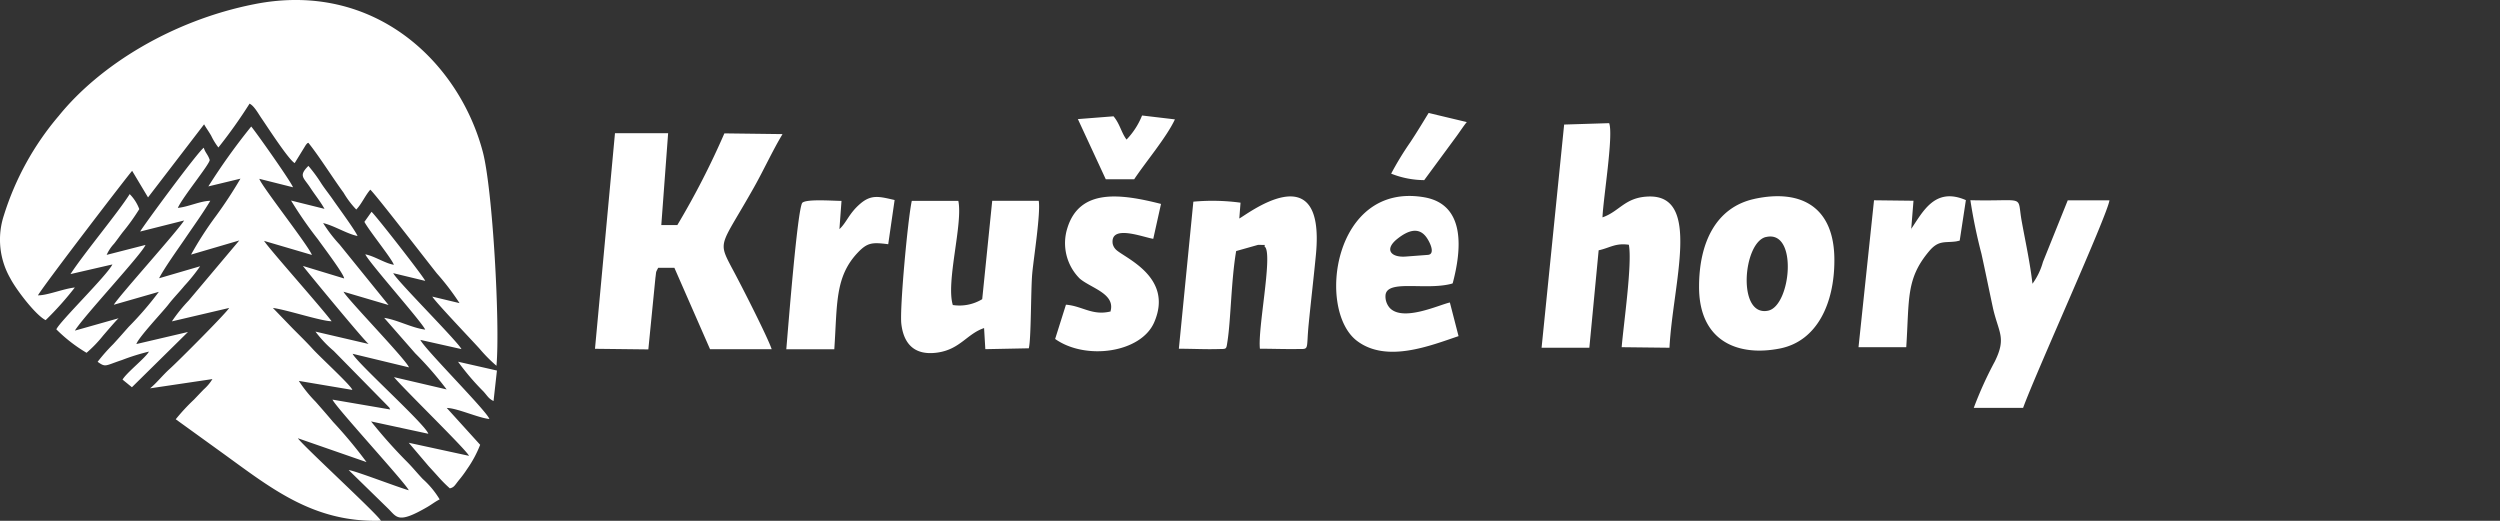
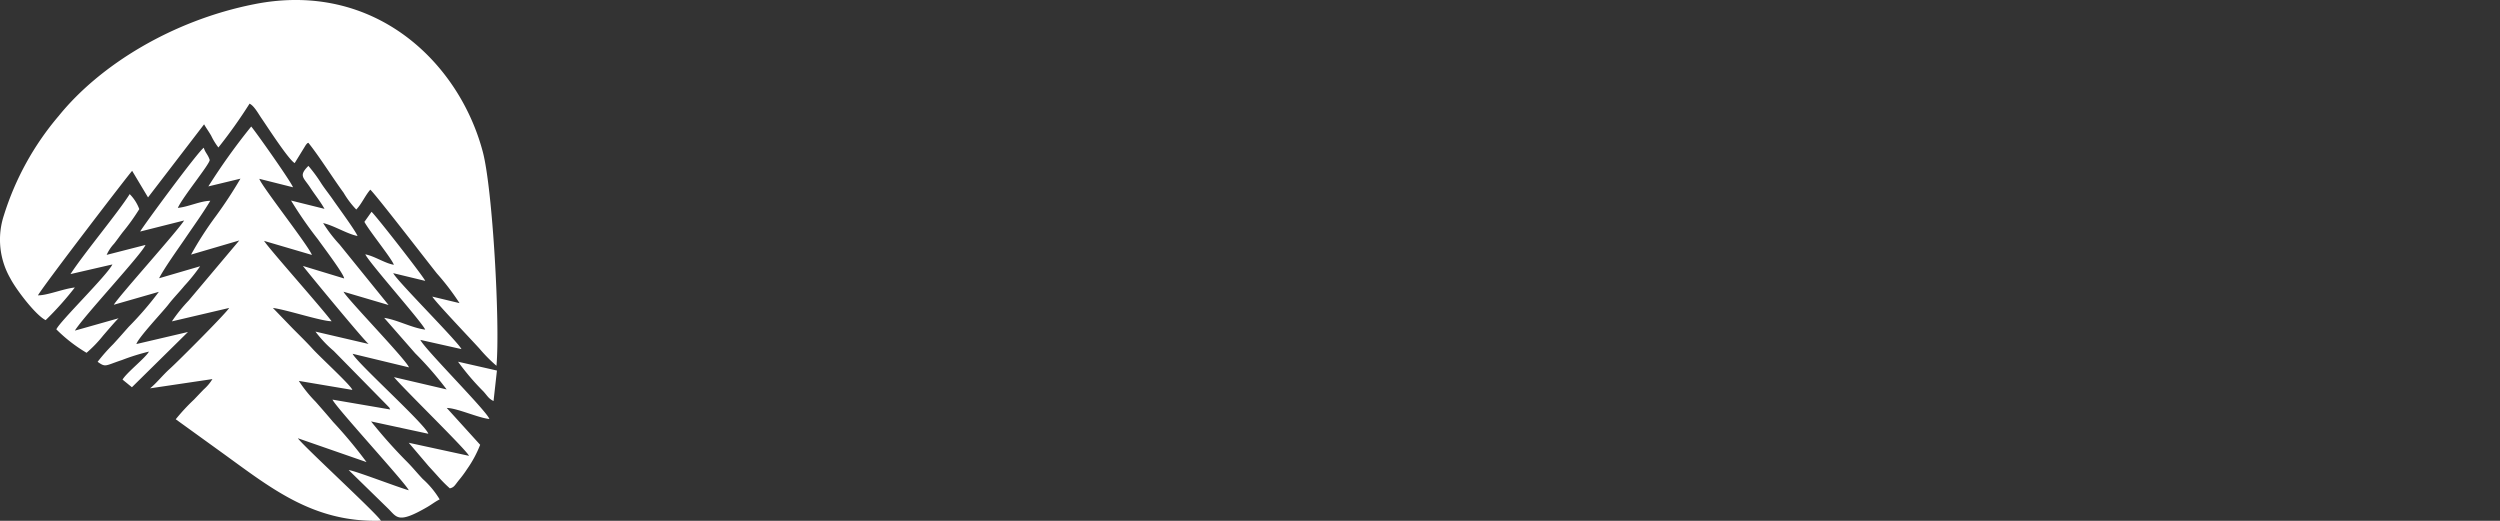
<svg xmlns="http://www.w3.org/2000/svg" width="288" height="60" viewBox="0 0 288 60">
  <rect x="0" y="0" width="288" height="60" fill="#333333" stroke="none" />
  <defs>
    <style>.a{clip-path:url(#b);}.b{fill:#fff;fill-rule:evenodd;}</style>
    <clipPath id="b">
      <rect width="288" height="60" />
    </clipPath>
  </defs>
  <g id="a" class="a">
    <g transform="translate(0.001)">
      <g transform="translate(-0.001 0)">
-         <path class="b" d="M5.26,36.878a35.946,35.946,0,0,0,3.359-3.759c-1.271.127-3.245.94-4.248.9.863-1.429,10.65-14.182,10.852-14.337l1.829,3.059,6.459-8.42c.233.424.517.791.819,1.318a7.4,7.4,0,0,0,.829,1.351,57.129,57.129,0,0,0,3.589-5.049c.517.243.977,1.1,1.372,1.679.646.935,3.119,4.777,3.827,5.167l1.292-2.1c.318-.357.034-.093.284-.238,1.248,1.55,2.77,3.994,4.056,5.751a10.293,10.293,0,0,0,1.462,1.938c.607-.623,1.018-1.6,1.615-2.287.548.455,6.625,8.343,7.671,9.648a28.721,28.721,0,0,1,2.61,3.421L49.8,34.17c.367.628,4.651,5.116,5.449,6.007a17.248,17.248,0,0,0,1.943,1.961c.426-4.684-.429-20.355-1.581-24.67C52.889,7.219,43.179-2.261,29.315.478,19.863,2.344,11.5,7.493,6.766,13.35A32.623,32.623,0,0,0,.449,24.8a8.956,8.956,0,0,0,.736,7.263c.682,1.315,2.93,4.253,4.075,4.819ZM56.855,46.2c-.571-.282-.654-.53-1.152-1.09a29.063,29.063,0,0,1-2.94-3.442l4.483,1.018ZM8.118,31.576c1.6-2.447,5.514-7.123,6.821-9.216a4.858,4.858,0,0,1,1.106,1.729,24.349,24.349,0,0,1-1.92,2.674c-.331.431-.646.886-.979,1.307a4.578,4.578,0,0,0-.86,1.292l4.475-1.147c-.377,1.015-7.2,8.307-8.134,9.872l5.043-1.426c-.245.186-1.4,1.55-1.783,1.989A14.668,14.668,0,0,1,9.97,40.642a17.6,17.6,0,0,1-3.48-2.7c.377-.894,5.855-6.227,6.459-7.48L8.128,31.574Zm8.033-4.909c.2-.434,6.718-9.3,7.325-9.645.176.6.468.749.682,1.406,0,.486-3.1,4.25-3.674,5.521,1.235-.121,2.584-.8,3.739-.816-.878,1.47-1.966,2.966-2.958,4.434-.775,1.132-2.38,3.377-2.938,4.488l4.728-1.382a20.77,20.77,0,0,1-1.809,2.248C20.6,33.708,20,34.3,19.383,35.1s-3.457,3.8-3.672,4.534l5.943-1.39-6.459,6.366-1.08-.881c.468-.806,2.685-2.537,3.041-3.225a24.83,24.83,0,0,0-3.1.969c-1.969.654-1.868.881-2.811.207a20.986,20.986,0,0,1,1.793-2.031c.713-.775,1.124-1.253,1.783-1.995a38.225,38.225,0,0,0,3.48-4.036l-5.191,1.491c.548-.953,7.379-8.526,8.1-9.71l-5.041,1.269Zm25.837-1.121L42.8,24.4c.47.4,6.059,7.55,6.183,7.958L45.3,31.468c.364.827,7.366,7.8,7.862,8.749l-4.739-1.062c.444,1.005,7.718,8.268,7.953,9.113-1.256-.116-3.718-1.261-4.909-1.271l3.847,4.245A13.2,13.2,0,0,1,53.8,54.05a12.606,12.606,0,0,1-.917,1.24c-.5.62-.55.845-1.062.969a15.908,15.908,0,0,1-1.292-1.292c-.413-.463-.7-.775-1.15-1.266l-2.292-2.695,6.94,1.506c-.258-.654-7.539-7.728-8.64-9.066l6.064,1.416A39.189,39.189,0,0,0,47.83,40.7l-3.573-4.08c1.457.2,3.212,1.17,4.726,1.351-.393-.9-6.472-7.712-6.9-8.671,1.106.222,2.214,1.013,3.287,1.207-.227-.705-2.8-3.855-3.4-4.961Zm-4.607-1.488c-.5-.886-1.077-1.576-1.654-2.46-.754-1.155-1.364-1.328-.2-2.486a16.82,16.82,0,0,1,1.478,2.008c.473.718.935,1.274,1.406,1.961s2.542,3.5,2.775,4.108c-1.243-.258-2.625-1.165-3.963-1.493a16.164,16.164,0,0,0,1.891,2.467l5.648,6.976-5.188-1.532c.362.775,7.234,7.849,7.539,8.715l-6.49-1.566c.416.984,8.4,8.147,8.72,9.214l-6.6-1.424a57.487,57.487,0,0,0,3.961,4.467c.806.793,1.276,1.408,2,2.17a10.122,10.122,0,0,1,1.943,2.346c-.54.274-.909.579-1.406.868-3.442,2-3.5,1.189-4.573.15l-4.5-4.392c.623.028,5.609,1.958,6.919,2.325-.3-.762-8.477-9.64-8.785-10.444l6.651,1.137c-.2-.39-.036-.127-.313-.434l-6.2-6.312a13.615,13.615,0,0,1-2.1-2.227l6.126,1.426c-.462-.31-7.335-8.643-7.568-8.989l4.744,1.442c.013-.465-2.56-3.852-3.015-4.506a45.51,45.51,0,0,1-3.1-4.472l3.876.964ZM24,21.474a72.341,72.341,0,0,1,4.94-6.9c.63.754,4.563,6.325,4.814,7L29.875,20.6c.176.734,5.7,7.751,6.056,8.769l-5.511-1.62c.548.884,6.645,7.72,7.78,9.258-1.183,0-5.147-1.32-6.764-1.532L33.681,37.8c.806.816,1.55,1.532,2.325,2.382.915,1.008,4.483,4.268,4.581,4.736L34.423,43.88a15.362,15.362,0,0,0,1.943,2.408c.643.731,1.382,1.574,2,2.312a52.979,52.979,0,0,1,3.858,4.635l-7.906-2.749c.45.742,9.237,8.805,9.56,9.5-7.909.245-12.8-3.876-18.575-8.033L20.243,48.3a23.064,23.064,0,0,1,2.108-2.271c.4-.419.7-.736,1.119-1.168a5.131,5.131,0,0,0,1-1.191l-7.185,1.067c.713-.568,1.447-1.509,2.31-2.284.979-.884,6.542-6.459,6.8-6.976L19.8,37.023a18.111,18.111,0,0,1,1.935-2.4L27.565,27.7l-5.555,1.63a39.748,39.748,0,0,1,2.883-4.467A50.942,50.942,0,0,0,27.7,20.582Z" transform="translate(0.001 0)" />
-         <path class="b" d="M261.41,105.265l6.146.071.817-8.258c.116-.8,0-.527.317-1.143h1.867l4.109,9.379h7.1c-.442-1.353-3.569-7.5-4.6-9.393-1.657-3.153-1.277-2.443,2.573-9.277,1.072-1.9,2.206-4.355,3.278-6.11l-6.7-.085a92.723,92.723,0,0,1-5.418,10.559h-1.849l.786-10.576h-6.123Zm109.043-.121h5.507l1.072-11.224c1.291-.281,1.93-.866,3.479-.639.411,2.157-.612,9.183-.826,11.8l5.507.063c.371-7.37,3.752-17.691-2.474-17.419-2.68.112-3.278,1.715-5.244,2.4.085-2.18,1.286-9.5.768-10.853l-5.185.161-2.6,25.722ZM394.956,88c5.315-1.157,9.254.84,9.232,7.088,0,4.913-1.97,9.277-6.253,10.139-4.873.974-9.348-.84-9.335-7.111,0-5.092,1.956-9.152,6.369-10.116Zm-88.721,14.887.143,2.421,5.007-.1c.281-1.045.228-6.816.4-8.647s.974-6.905.746-8.343h-5.36l-1.152,11.331a5.056,5.056,0,0,1-3.386.674c-.813-2.64,1.184-9.379.634-12h-5.36c-.447,1.988-1.411,12.408-1.206,14.163.272,2.376,1.581,3.707,4.23,3.305,2.555-.393,3.345-2.153,5.306-2.814Zm29.4-12.627.143-1.827a24.086,24.086,0,0,0-5.436-.116l-1.67,16.941c1.51,0,3.082.08,4.466.04,1.059-.031.983.107,1.135-.893.393-2.524.42-6.977,1-10.4l2.532-.715c1.4.031.447-.054.835.286.8,1.175-.893,9.379-.63,11.68,1.367,0,2.832.054,4.194.036,1.581-.027,1.112.3,1.425-2.894.268-2.716.581-5.36.835-8.008,1.126-11.858-8.236-4.359-8.843-4.131Zm84.621,21.814h5.672c1.5-4.118,9.71-22.194,9.951-23.913h-4.806l-2.859,7.106a7.748,7.748,0,0,1-1.206,2.506c-.281-2.443-.791-4.748-1.237-7.191-.581-3.18.625-2.269-5.914-2.434a60.053,60.053,0,0,0,1.273,6.164c.447,2.028.893,4.234,1.34,6.316.661,2.841,1.545,3.363.2,6.1a43.129,43.129,0,0,0-2.43,5.36Zm-59.363-8.267c-3.256,1.094-8.276,3.126-11.689.554-4.694-3.533-2.734-18.344,7.722-16.553,4.877.835,4.288,6.182,3.292,9.915a1.136,1.136,0,0,1-.2.067c-2.979.75-7.3-.514-7.535,1.26a1.992,1.992,0,0,0,.5,1.523c1.536,1.586,5.646-.362,6.91-.643Zm-40.059-2.85c-2.117.536-3.287-.625-5.168-.773l-1.246,3.948c3.493,2.483,9.871,1.612,11.407-1.907,2.34-5.36-3.7-7.526-4.466-8.455a1.339,1.339,0,0,1-.313-.616c-.3-2.269,3.506-.737,4.676-.558l.893-4.02c-4.7-1.2-9.353-1.787-10.777,2.747a5.76,5.76,0,0,0,1.411,5.851c1.277,1.1,4.118,1.729,3.551,3.761Zm-31.265-9.464.241-3.265c-.893,0-4.064-.25-4.52.223-.567.777-1.644,14.614-1.84,16.87h5.529c.357-5.194.045-8.352,2.733-11.166,1.1-1.148,1.675-1.166,3.479-.938l.737-5.092c-1.764-.4-2.68-.679-3.98.447s-1.532,2.126-2.381,2.912Zm123.469,0,.264-3.283-4.547-.054-1.787,16.928h5.5c.366-5.583-.049-7.874,2.64-11.068,1.1-1.309,1.822-.933,3.127-1.126l.2-.045a.868.868,0,0,0,.192-.049l.71-4.658c-3.573-1.554-4.949,1.34-6.329,3.359Zm-96.01-12.716,3.225,6.959h3.274c1.286-1.947,3.752-4.864,4.69-6.9l-3.783-.447a8.613,8.613,0,0,1-1.787,2.774c-.607-.8-.755-1.787-1.5-2.68l-4.122.322Zm36.1,6.311a10.458,10.458,0,0,0,3.81.746l3.729-5.065c.357-.487.92-1.34,1.179-1.621l-4.4-1.05c-.688,1.117-1.309,2.162-2.117,3.381a35.61,35.61,0,0,0-2.2,3.609Zm43.168,7.3c-2.64.639-3.332,9.232.259,8.486C399.194,100.32,400.034,91.5,396.3,92.393Zm-42.431.192c-1.572,1.237-.768,2.189.942,2.059l2.55-.192c.75-.058.447-1.059-.04-1.84-.924-1.5-2.255-.969-3.453-.027Z" transform="translate(-192.868 -65.084)" />
+         <path class="b" d="M5.26,36.878a35.946,35.946,0,0,0,3.359-3.759c-1.271.127-3.245.94-4.248.9.863-1.429,10.65-14.182,10.852-14.337l1.829,3.059,6.459-8.42c.233.424.517.791.819,1.318a7.4,7.4,0,0,0,.829,1.351,57.129,57.129,0,0,0,3.589-5.049c.517.243.977,1.1,1.372,1.679.646.935,3.119,4.777,3.827,5.167l1.292-2.1c.318-.357.034-.093.284-.238,1.248,1.55,2.77,3.994,4.056,5.751a10.293,10.293,0,0,0,1.462,1.938c.607-.623,1.018-1.6,1.615-2.287.548.455,6.625,8.343,7.671,9.648a28.721,28.721,0,0,1,2.61,3.421L49.8,34.17c.367.628,4.651,5.116,5.449,6.007a17.248,17.248,0,0,0,1.943,1.961c.426-4.684-.429-20.355-1.581-24.67C52.889,7.219,43.179-2.261,29.315.478,19.863,2.344,11.5,7.493,6.766,13.35A32.623,32.623,0,0,0,.449,24.8a8.956,8.956,0,0,0,.736,7.263c.682,1.315,2.93,4.253,4.075,4.819ZM56.855,46.2c-.571-.282-.654-.53-1.152-1.09a29.063,29.063,0,0,1-2.94-3.442l4.483,1.018ZM8.118,31.576c1.6-2.447,5.514-7.123,6.821-9.216a4.858,4.858,0,0,1,1.106,1.729,24.349,24.349,0,0,1-1.92,2.674c-.331.431-.646.886-.979,1.307a4.578,4.578,0,0,0-.86,1.292l4.475-1.147c-.377,1.015-7.2,8.307-8.134,9.872l5.043-1.426c-.245.186-1.4,1.55-1.783,1.989A14.668,14.668,0,0,1,9.97,40.642a17.6,17.6,0,0,1-3.48-2.7c.377-.894,5.855-6.227,6.459-7.48L8.128,31.574Zm8.033-4.909c.2-.434,6.718-9.3,7.325-9.645.176.6.468.749.682,1.406,0,.486-3.1,4.25-3.674,5.521,1.235-.121,2.584-.8,3.739-.816-.878,1.47-1.966,2.966-2.958,4.434-.775,1.132-2.38,3.377-2.938,4.488l4.728-1.382a20.77,20.77,0,0,1-1.809,2.248C20.6,33.708,20,34.3,19.383,35.1s-3.457,3.8-3.672,4.534l5.943-1.39-6.459,6.366-1.08-.881c.468-.806,2.685-2.537,3.041-3.225a24.83,24.83,0,0,0-3.1.969c-1.969.654-1.868.881-2.811.207a20.986,20.986,0,0,1,1.793-2.031c.713-.775,1.124-1.253,1.783-1.995a38.225,38.225,0,0,0,3.48-4.036l-5.191,1.491c.548-.953,7.379-8.526,8.1-9.71l-5.041,1.269Zm25.837-1.121L42.8,24.4c.47.4,6.059,7.55,6.183,7.958L45.3,31.468c.364.827,7.366,7.8,7.862,8.749l-4.739-1.062c.444,1.005,7.718,8.268,7.953,9.113-1.256-.116-3.718-1.261-4.909-1.271l3.847,4.245A13.2,13.2,0,0,1,53.8,54.05a12.606,12.606,0,0,1-.917,1.24c-.5.62-.55.845-1.062.969a15.908,15.908,0,0,1-1.292-1.292c-.413-.463-.7-.775-1.15-1.266l-2.292-2.695,6.94,1.506c-.258-.654-7.539-7.728-8.64-9.066l6.064,1.416A39.189,39.189,0,0,0,47.83,40.7l-3.573-4.08c1.457.2,3.212,1.17,4.726,1.351-.393-.9-6.472-7.712-6.9-8.671,1.106.222,2.214,1.013,3.287,1.207-.227-.705-2.8-3.855-3.4-4.961Zm-4.607-1.488c-.5-.886-1.077-1.576-1.654-2.46-.754-1.155-1.364-1.328-.2-2.486a16.82,16.82,0,0,1,1.478,2.008c.473.718.935,1.274,1.406,1.961s2.542,3.5,2.775,4.108c-1.243-.258-2.625-1.165-3.963-1.493a16.164,16.164,0,0,0,1.891,2.467l5.648,6.976-5.188-1.532c.362.775,7.234,7.849,7.539,8.715l-6.49-1.566c.416.984,8.4,8.147,8.72,9.214l-6.6-1.424a57.487,57.487,0,0,0,3.961,4.467c.806.793,1.276,1.408,2,2.17a10.122,10.122,0,0,1,1.943,2.346c-.54.274-.909.579-1.406.868-3.442,2-3.5,1.189-4.573.15l-4.5-4.392c.623.028,5.609,1.958,6.919,2.325-.3-.762-8.477-9.64-8.785-10.444l6.651,1.137c-.2-.39-.036-.127-.313-.434l-6.2-6.312a13.615,13.615,0,0,1-2.1-2.227l6.126,1.426c-.462-.31-7.335-8.643-7.568-8.989l4.744,1.442c.013-.465-2.56-3.852-3.015-4.506a45.51,45.51,0,0,1-3.1-4.472l3.876.964M24,21.474a72.341,72.341,0,0,1,4.94-6.9c.63.754,4.563,6.325,4.814,7L29.875,20.6c.176.734,5.7,7.751,6.056,8.769l-5.511-1.62c.548.884,6.645,7.72,7.78,9.258-1.183,0-5.147-1.32-6.764-1.532L33.681,37.8c.806.816,1.55,1.532,2.325,2.382.915,1.008,4.483,4.268,4.581,4.736L34.423,43.88a15.362,15.362,0,0,0,1.943,2.408c.643.731,1.382,1.574,2,2.312a52.979,52.979,0,0,1,3.858,4.635l-7.906-2.749c.45.742,9.237,8.805,9.56,9.5-7.909.245-12.8-3.876-18.575-8.033L20.243,48.3a23.064,23.064,0,0,1,2.108-2.271c.4-.419.7-.736,1.119-1.168a5.131,5.131,0,0,0,1-1.191l-7.185,1.067c.713-.568,1.447-1.509,2.31-2.284.979-.884,6.542-6.459,6.8-6.976L19.8,37.023a18.111,18.111,0,0,1,1.935-2.4L27.565,27.7l-5.555,1.63a39.748,39.748,0,0,1,2.883-4.467A50.942,50.942,0,0,0,27.7,20.582Z" transform="translate(0.001 0)" />
      </g>
    </g>
  </g>
</svg>